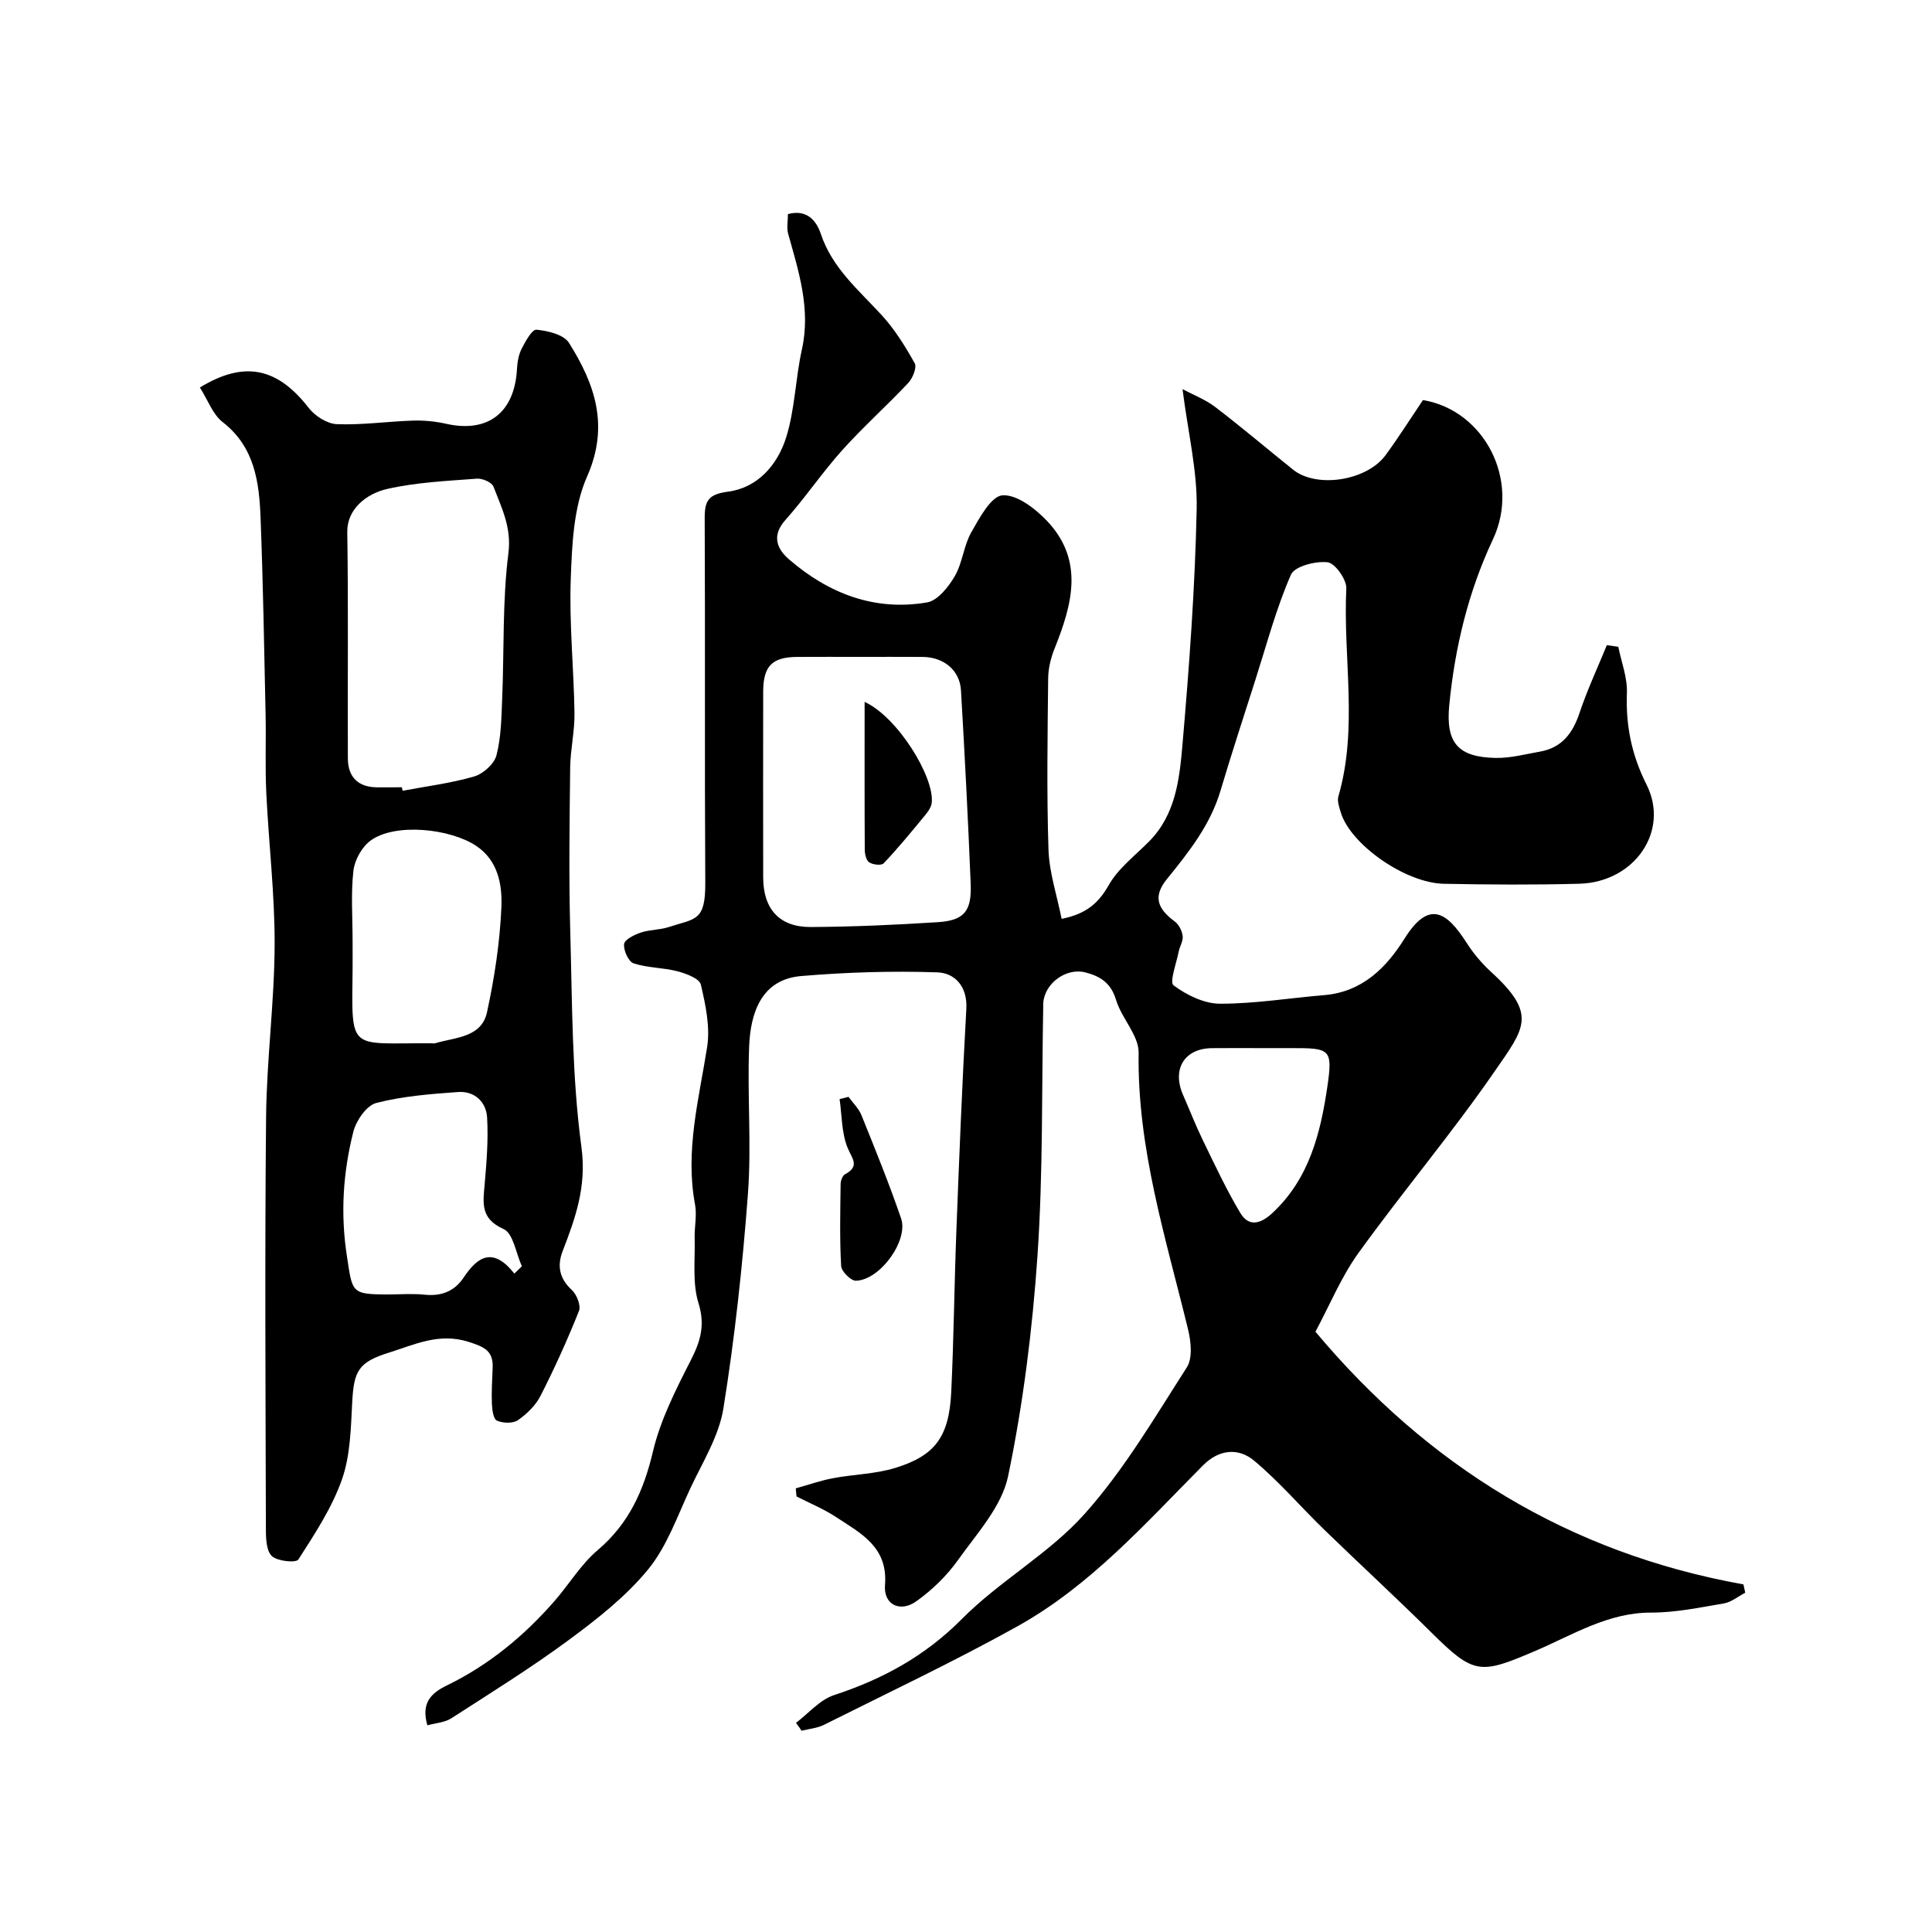
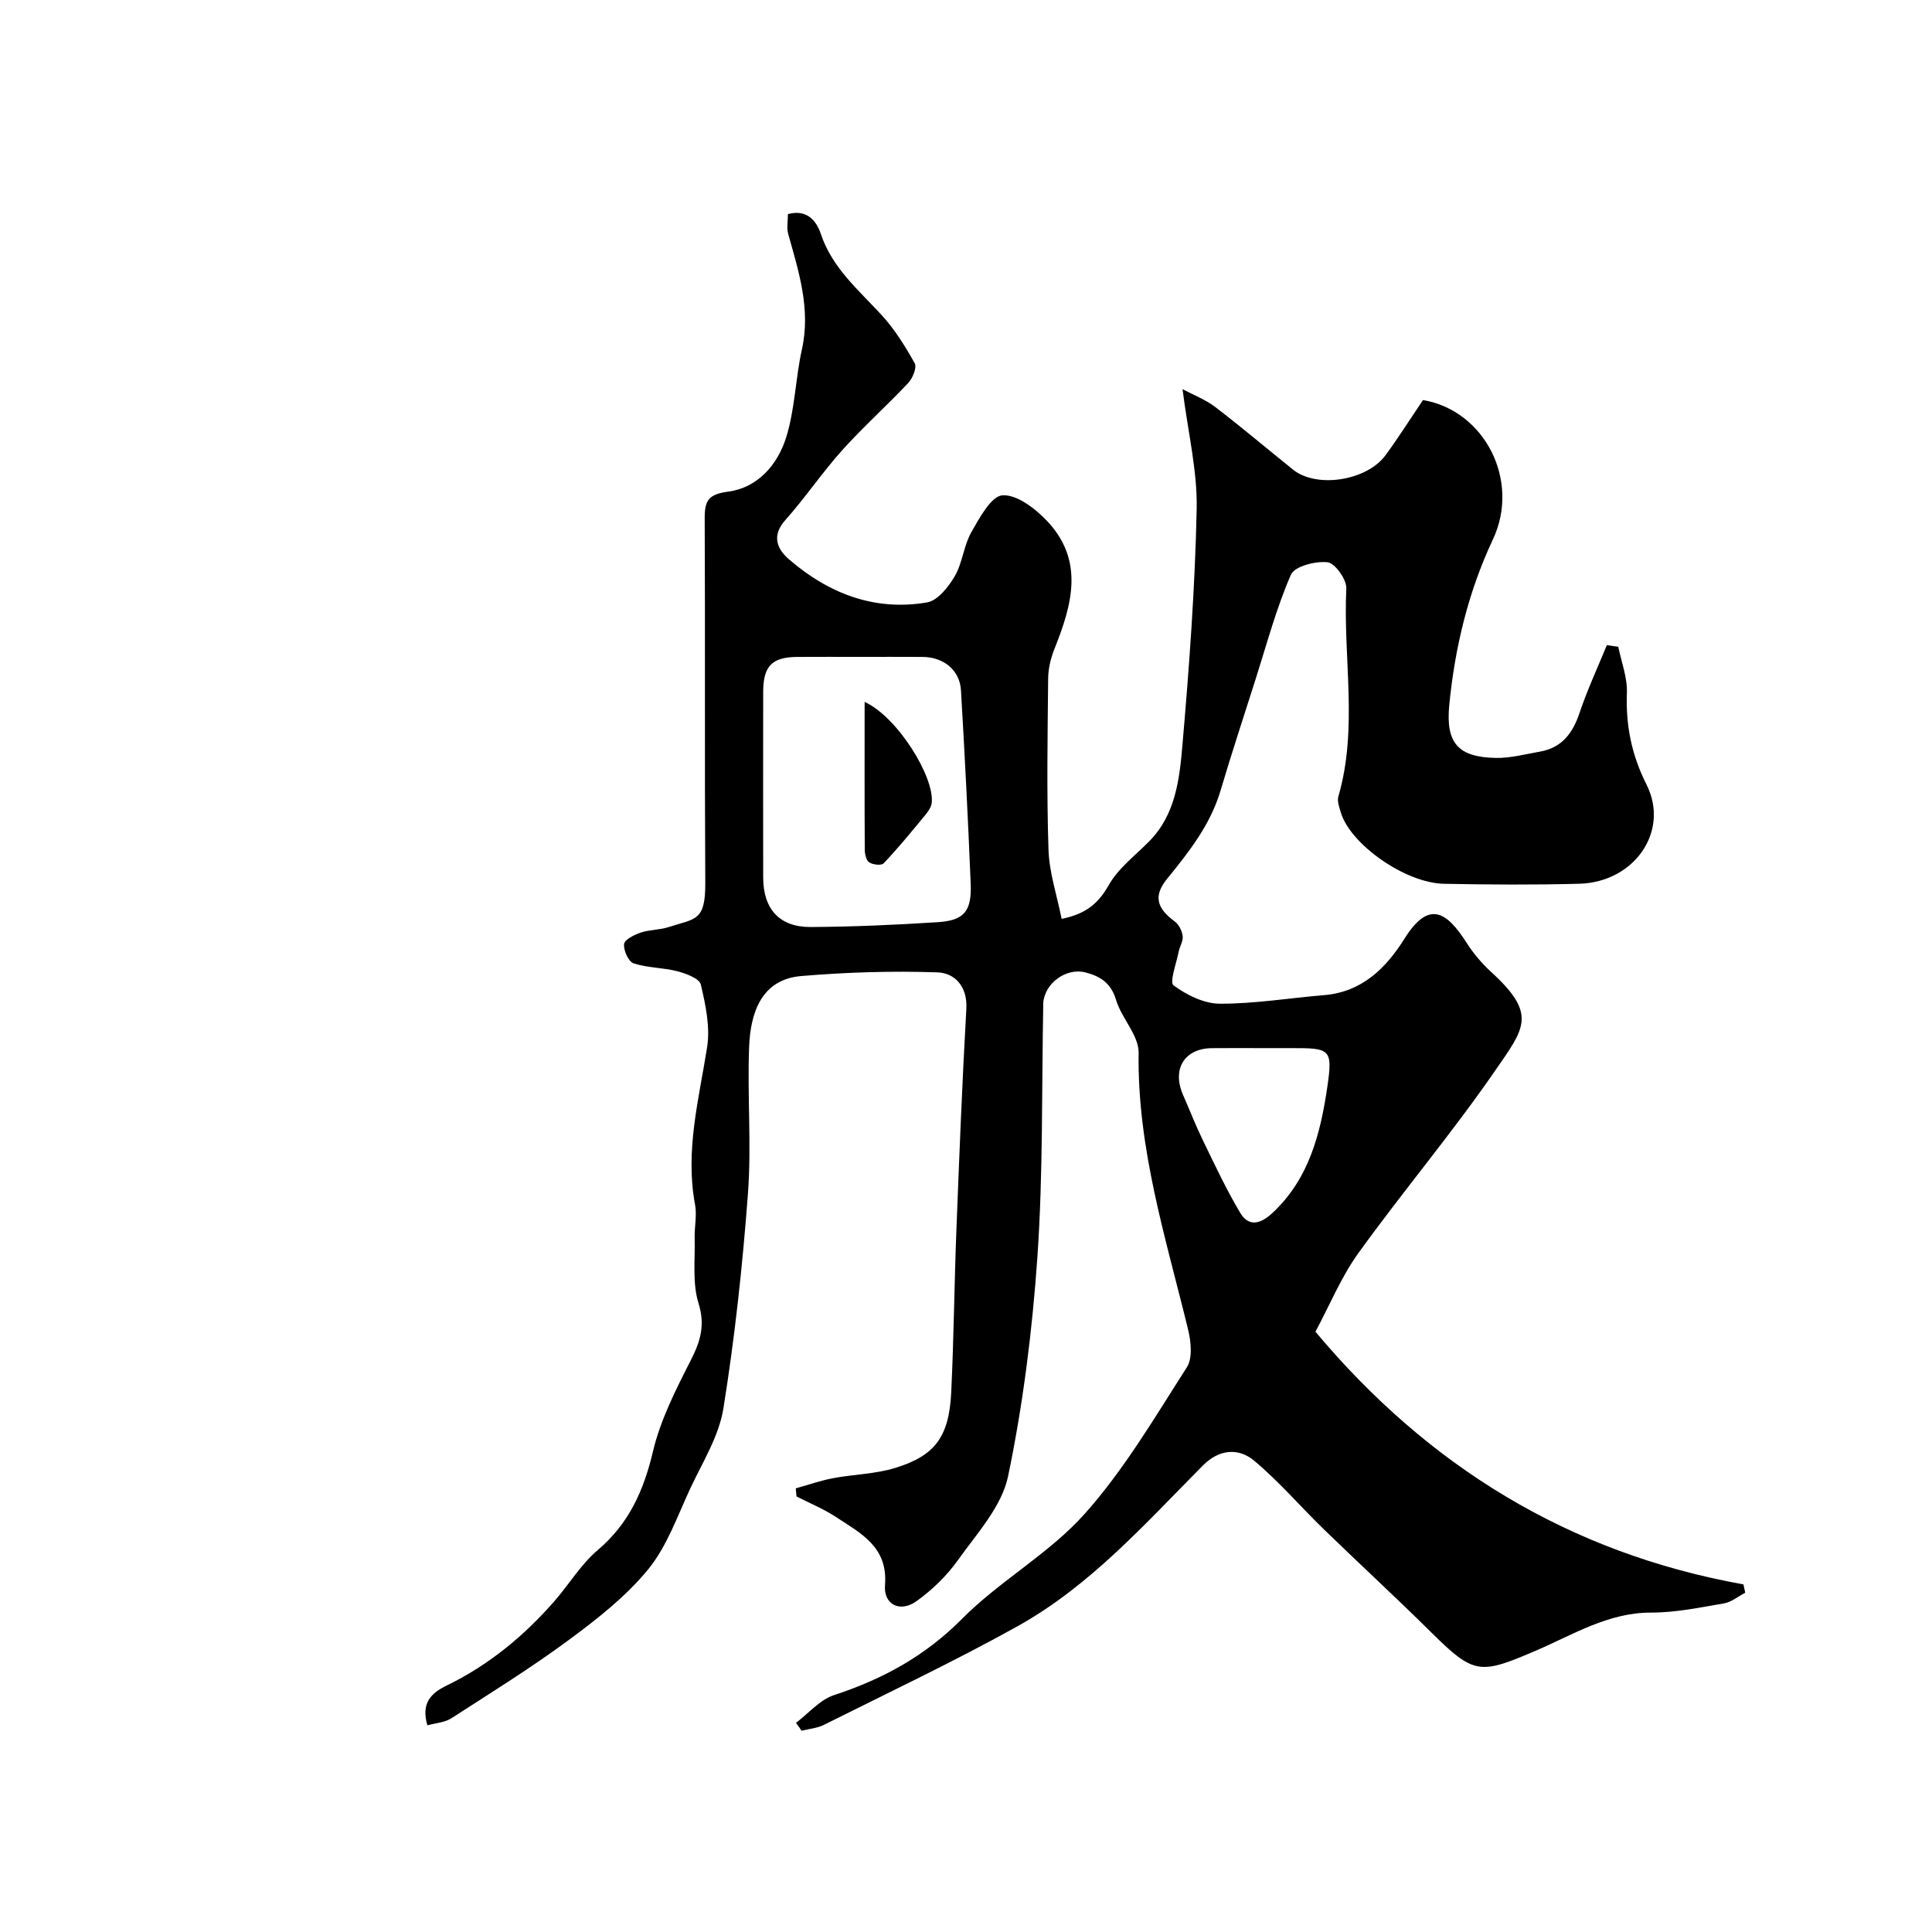
<svg xmlns="http://www.w3.org/2000/svg" enable-background="new 0 0 400 400" viewBox="0 0 400 400">
  <g fill="#000001">
    <path d="m164.8 356.7c2.61-1.97 4.95-4.79 7.89-5.75 10.07-3.3 18.83-8.07 26.47-15.77 7.82-7.88 18.03-13.5 25.38-21.72 8.18-9.14 14.51-19.97 21.18-30.36 1.23-1.92.86-5.37.25-7.88-4.59-18.87-10.53-37.43-10.23-57.25.05-3.61-3.53-7.14-4.67-10.94-1.05-3.5-3.24-4.91-6.38-5.71-3.95-1-8.43 2.25-8.7 6.38-.01.17 0 .33 0 .5-.33 17.27-.02 34.58-1.19 51.79-1.05 15.31-2.97 30.67-6.09 45.67-1.3 6.23-6.44 11.81-10.35 17.31-2.32 3.26-5.37 6.22-8.63 8.55-3.38 2.41-6.83.7-6.5-3.35.64-7.92-5.04-10.73-10.15-14.09-2.55-1.68-5.43-2.85-8.17-4.26-.05-.56-.11-1.12-.16-1.67 2.56-.71 5.09-1.61 7.69-2.1 4.32-.82 8.85-.86 13-2.16 8.09-2.51 11.05-6.35 11.5-15.62.54-11.26.64-22.54 1.08-33.8.59-15.2 1.19-30.41 2.05-45.6.26-4.65-2.4-7.42-5.96-7.55-9.39-.33-18.86-.03-28.23.76-8.26.69-10.51 7.65-10.78 14.63-.4 10.15.51 20.37-.25 30.48-1.11 14.86-2.72 29.72-5.08 44.42-.92 5.74-4.32 11.13-6.85 16.55-2.67 5.71-4.81 11.96-8.71 16.74-4.57 5.59-10.49 10.24-16.35 14.57-7.86 5.81-16.19 10.98-24.41 16.28-1.36.88-3.23.98-4.97 1.46-1.31-4.57.67-6.62 4.02-8.25 8.69-4.22 16.01-10.26 22.33-17.51 3.01-3.46 5.44-7.56 8.89-10.49 6.49-5.5 9.55-12.33 11.47-20.46 1.55-6.54 4.73-12.79 7.82-18.85 2.02-3.96 3.03-7.27 1.6-11.87-1.29-4.16-.67-8.93-.79-13.43-.06-2.32.5-4.73.08-6.96-2.08-11.12.79-21.75 2.5-32.57.66-4.18-.31-8.76-1.3-12.98-.29-1.25-3.05-2.28-4.85-2.75-2.97-.77-6.19-.69-9.07-1.64-1.06-.35-2.12-2.7-1.97-4 .11-.93 2.12-1.92 3.46-2.37 1.83-.62 3.9-.53 5.74-1.13 5.54-1.81 7.66-1.14 7.61-9.16-.15-25.16 0-50.33-.12-75.49-.02-3.68.79-4.97 4.86-5.51 6.14-.81 10.23-5.6 11.99-11.18 1.84-5.84 1.93-12.21 3.27-18.24 1.87-8.4-.65-16.12-2.84-23.97-.34-1.21-.05-2.59-.05-4.07 3.86-1.05 5.87 1.28 6.81 4.09 2.36 7.08 7.82 11.61 12.59 16.81 2.71 2.95 4.89 6.47 6.85 9.98.49.87-.42 3.1-1.35 4.09-4.45 4.73-9.32 9.08-13.66 13.91-4.15 4.62-7.64 9.83-11.78 14.47-2.94 3.29-1.65 6.05.78 8.14 8.18 7.06 17.71 10.77 28.58 8.9 2.2-.38 4.43-3.21 5.73-5.44 1.6-2.76 1.84-6.3 3.42-9.08 1.69-2.98 4.11-7.49 6.45-7.65 2.99-.2 6.81 2.75 9.24 5.32 7.75 8.2 5.18 17.33 1.54 26.43-.77 1.93-1.3 4.09-1.32 6.15-.12 11.83-.32 23.67.07 35.49.16 4.74 1.75 9.44 2.72 14.3 5.02-1.01 7.6-3.18 9.75-6.98 1.97-3.49 5.48-6.13 8.38-9.07 5.48-5.55 6.27-12.9 6.88-19.94 1.41-16.26 2.61-32.58 2.95-48.89.16-7.86-1.79-15.76-2.93-24.79 2.21 1.18 4.73 2.14 6.79 3.71 5.47 4.18 10.73 8.65 16.1 12.96 4.88 3.91 15.26 2.32 19.17-3.03 2.64-3.61 5.03-7.39 7.72-11.38 12.75 2.14 20.22 16.65 14.48 28.85-5.11 10.86-7.89 22.45-9.04 34.35-.76 7.87 1.91 10.73 9.6 10.89 3.06.06 6.15-.77 9.2-1.31 4.53-.8 6.77-3.81 8.18-8.02 1.6-4.77 3.74-9.36 5.65-14.02.79.11 1.58.23 2.37.34.64 3.18 1.9 6.38 1.78 9.53-.25 6.76.97 12.85 4.06 18.99 4.86 9.63-2.48 20.23-13.92 20.54-9.33.25-18.67.19-28 .01-8.03-.15-19.4-8.17-21.37-14.77-.32-1.07-.79-2.34-.5-3.33 4.12-14.2.94-28.7 1.64-43.03.09-1.86-2.34-5.27-3.88-5.44-2.5-.28-6.83.83-7.59 2.58-3.02 6.92-4.98 14.31-7.28 21.53-2.47 7.73-4.99 15.45-7.31 23.22-2.11 7.07-6.52 12.64-11.05 18.22-2.87 3.53-2.17 6.05 1.6 8.83.85.63 1.5 1.94 1.63 3.01.13 1.03-.62 2.15-.83 3.25-.47 2.4-1.94 6.3-1.05 6.96 2.71 2.01 6.34 3.8 9.62 3.8 7.19.01 14.38-1.18 21.58-1.78 7.85-.66 12.83-5.66 16.61-11.7 5.03-8.03 8.71-5.61 12.85.86 1.4 2.19 3.14 4.26 5.06 6.02 9.62 8.78 6.97 11.6.81 20.52-8.91 12.91-19.07 24.95-28.25 37.68-3.58 4.97-5.96 10.8-8.91 16.31 23.26 27.78 52.46 45.83 88.61 52.31.12.58.24 1.15.37 1.73-1.47.76-2.86 1.94-4.41 2.21-5 .85-10.05 1.91-15.08 1.9-8.92-.01-16.21 4.61-23.85 7.88-11.49 4.92-12.75 5.05-21.53-3.65-7.36-7.29-14.98-14.3-22.41-21.51-4.83-4.69-9.24-9.86-14.38-14.16-3.27-2.74-7.28-2.38-10.6.96-11.98 12.07-23.36 24.94-38.42 33.32-13.09 7.28-26.66 13.69-40.06 20.4-1.4.7-3.09.83-4.64 1.22-.36-.57-.75-1.1-1.15-1.63zm13.2-220.7c-4.33 0-8.65-.02-12.98.01-5.18.04-7 1.9-7.01 7.2-.02 12.82-.02 25.63 0 38.45.01 6.54 3.35 10.3 9.85 10.27 8.75-.05 17.52-.44 26.26-1 5.49-.35 7.08-2.25 6.85-7.95-.54-13.35-1.23-26.7-2.01-40.05-.25-4.19-3.59-6.9-7.97-6.92-4.34-.03-8.66-.01-12.99-.01zm82.86 81c-3.32 0-6.64-.03-9.96.01-5.69.06-8.31 4.36-5.95 9.71 1.37 3.13 2.61 6.32 4.1 9.38 2.47 5.07 4.85 10.2 7.74 15.03 1.72 2.87 4.11 2.35 6.58.07 7.72-7.12 10.05-16.68 11.46-26.32 1.14-7.78.48-7.88-7.5-7.88-2.16 0-4.32 0-6.47 0z" />
-     <path d="m41.38 80.23c9.28-5.67 16.11-4.06 22.53 4.22 1.3 1.68 3.82 3.29 5.84 3.37 5.24.2 10.52-.57 15.78-.74 2.27-.07 4.62.16 6.84.66 8.62 1.95 14.15-2.28 14.66-11.28.08-1.43.32-2.98.96-4.23.78-1.53 2.16-4.06 3.08-3.97 2.36.23 5.65 1.01 6.73 2.72 5.35 8.52 8.41 17.14 3.75 27.68-2.8 6.34-3.12 14.04-3.38 21.17-.34 9.24.63 18.52.77 27.78.06 3.76-.84 7.53-.89 11.29-.13 11.36-.3 22.72.02 34.07.41 14.87.33 29.85 2.31 44.53 1.1 8.15-1.22 14.6-3.89 21.53-1.17 3.03-.69 5.67 1.9 8.05 1.02.94 1.92 3.22 1.48 4.34-2.38 5.97-5.04 11.84-7.96 17.57-1.01 1.98-2.82 3.76-4.68 5.04-1.04.72-3.12.64-4.36.09-.73-.33-.98-2.27-1.03-3.5-.1-2.49.06-4.98.16-7.47.14-3.52-1.79-4.31-4.98-5.33-6.13-1.96-11.22.58-16.56 2.25-6.28 1.96-7.2 3.8-7.54 10.28-.28 5.36-.38 10.99-2.12 15.95-2.07 5.88-5.63 11.28-9.03 16.58-.47.73-4.27.38-5.45-.68-1.16-1.04-1.27-3.61-1.27-5.52-.07-28.48-.24-56.96.04-85.44.12-11.87 1.72-23.72 1.77-35.58.04-10.52-1.23-21.04-1.73-31.57-.26-5.35-.03-10.71-.14-16.07-.29-13.59-.52-27.19-1.04-40.78-.29-7.43-1.21-14.69-7.86-19.86-2.04-1.59-3.03-4.51-4.71-7.15zm41.83 82.77c.05.24.09.48.14.72 4.94-.93 9.98-1.56 14.79-2.95 1.87-.54 4.17-2.58 4.64-4.37.98-3.75 1.03-7.78 1.19-11.7.42-10.06.03-20.21 1.29-30.16.68-5.39-1.42-9.39-3.09-13.79-.34-.89-2.29-1.73-3.42-1.65-6.21.48-12.5.75-18.54 2.12-4.45 1-8.38 4.26-8.31 8.92.24 15.62.05 31.25.12 46.87.02 3.96 2.19 6.01 6.2 6 1.67-.01 3.33-.01 4.99-.01zm-10.21 31.74c0 2 .02 3.99 0 5.99-.19 17.25-.89 15.17 16.2 15.27.33 0 .69.07.99-.03 4.12-1.23 9.5-1.15 10.64-6.4 1.55-7.15 2.67-14.48 2.98-21.78.19-4.59-.68-9.62-5.19-12.64-5.36-3.6-16.82-4.86-21.93-1.09-1.78 1.32-3.27 4.01-3.52 6.23-.54 4.76-.17 9.63-.17 14.45zm33.49 68.94c.52-.5 1.04-1.01 1.56-1.51-1.22-2.67-1.78-6.81-3.79-7.71-4.82-2.15-4.26-5.38-3.92-9.24.4-4.6.78-9.25.51-13.84-.19-3.24-2.59-5.53-6-5.29-5.69.41-11.47.85-16.95 2.27-2.01.52-4.15 3.63-4.74 5.94-2.14 8.45-2.7 16.99-1.33 25.81 1.16 7.5.8 7.89 8.56 7.89 2.5 0 5.01-.21 7.48.05 3.47.36 6.19-.66 8.12-3.54 2.88-4.34 6.06-6.44 10.5-.83z" />
-     <path d="m175.68 227.09c.91 1.26 2.12 2.41 2.68 3.81 2.85 7.07 5.73 14.15 8.2 21.36 1.58 4.61-4.4 12.8-9.36 12.9-1.04.02-2.99-1.93-3.05-3.05-.32-5.64-.18-11.31-.11-16.97.01-.69.38-1.73.9-2.01 3.2-1.72 1.43-3.27.51-5.58-1.22-3.06-1.14-6.64-1.62-9.99.62-.16 1.23-.31 1.85-.47z" />
    <path d="m179.01 145.32c6.86 3.14 14.46 15.56 13.9 20.88-.12 1.14-1.12 2.27-1.92 3.24-2.61 3.17-5.22 6.34-8.05 9.31-.47.49-2.22.29-2.98-.21-.63-.41-.92-1.73-.92-2.64-.06-9.87-.03-19.75-.03-30.58z" />
  </g>
</svg>